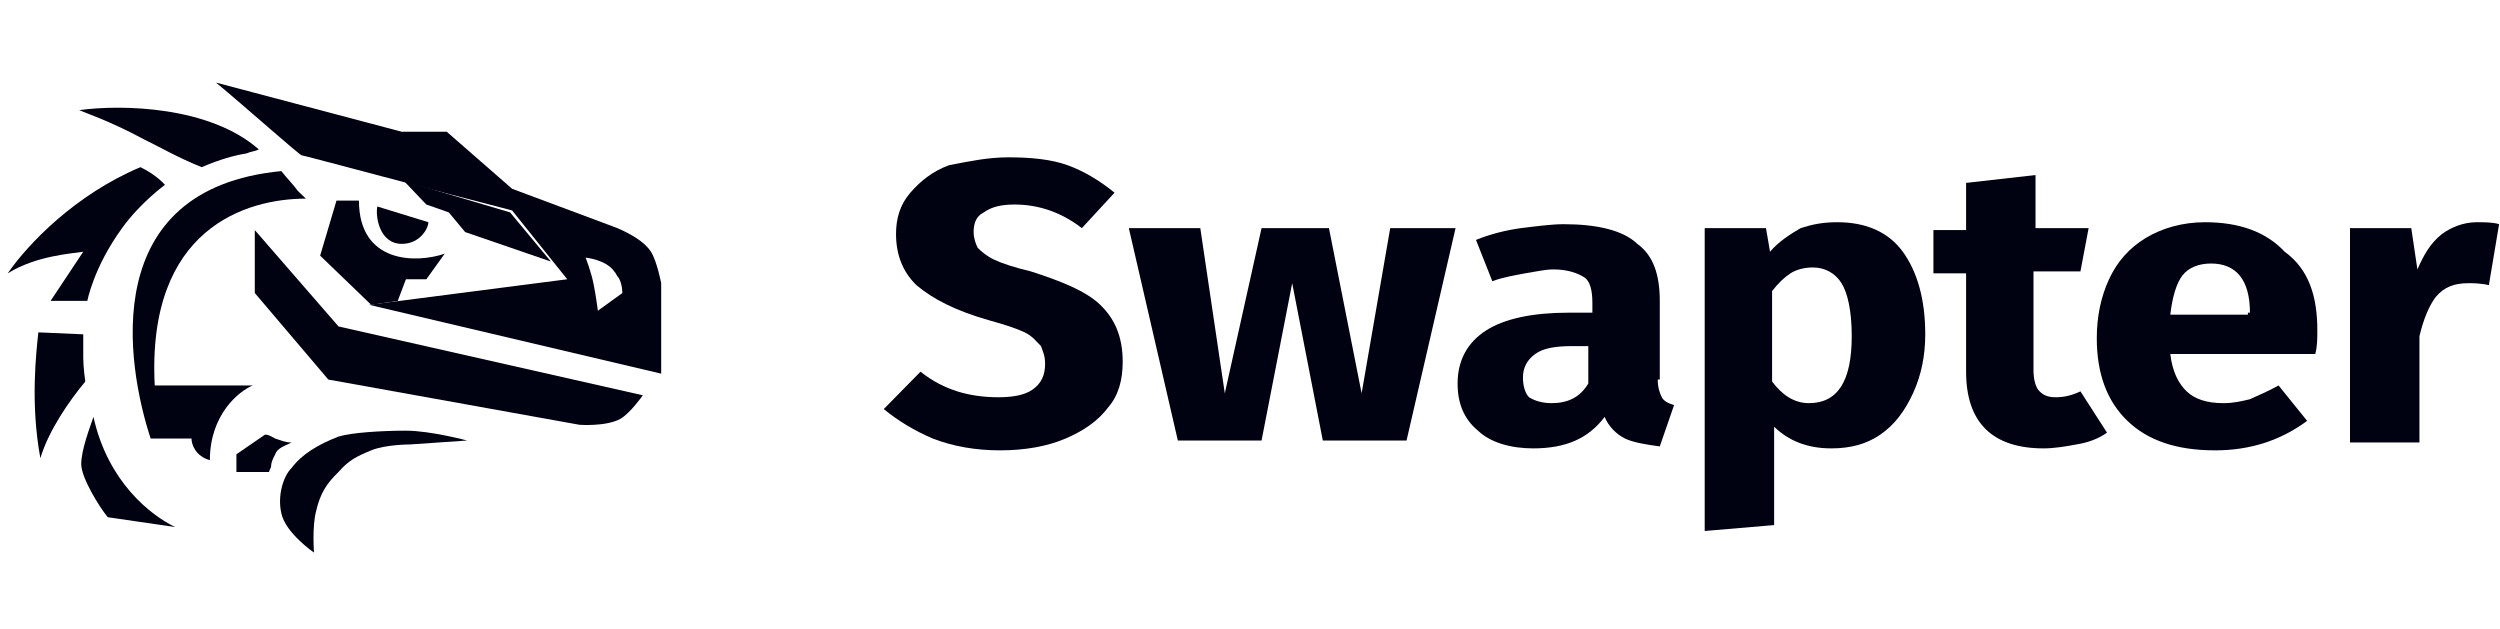
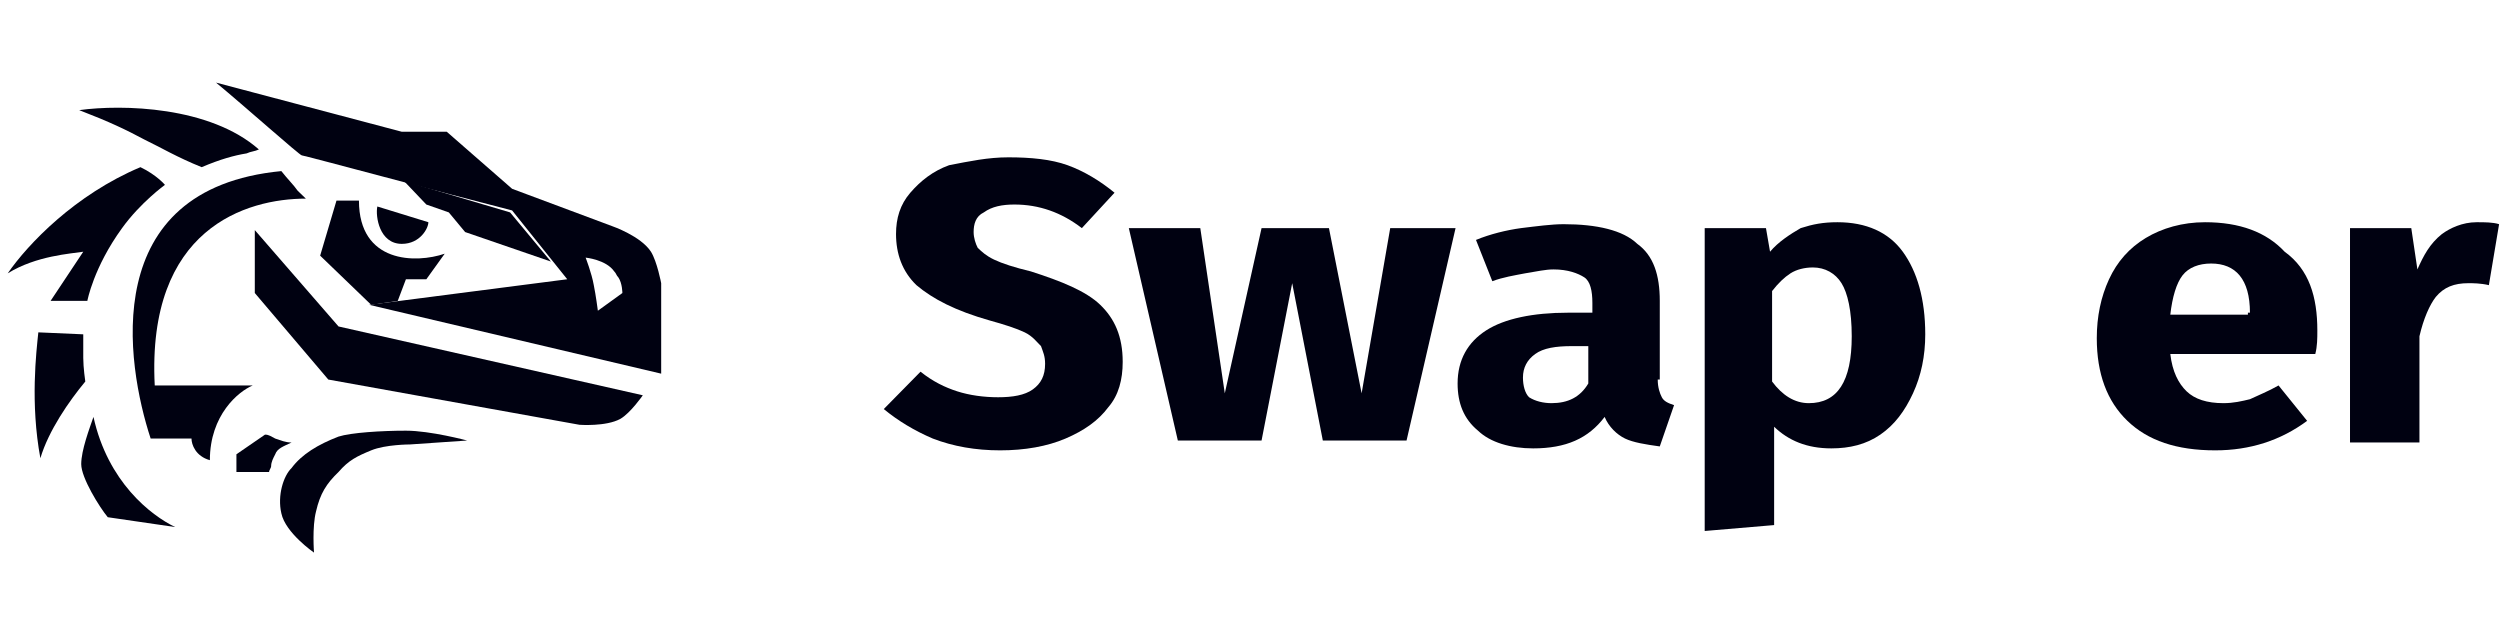
<svg xmlns="http://www.w3.org/2000/svg" width="290" height="73" viewBox="0 0 290 73" fill="none">
  <g clip-path="url(#clip0_6839_16)">
    <path d="M49.692 25.778L43.77 23.953C43.533 25.094 44.007 28.288 46.612 28.288C48.744 28.288 49.692 26.462 49.692 25.778Z" fill="#000111" />
    <path fill-rule="evenodd" clip-rule="evenodd" d="M42.822 35.359L76.697 43.344V32.85C76.697 32.85 76.223 30.341 75.512 29.2C74.328 27.375 71.011 26.234 71.011 26.234L59.404 21.9L51.824 15.284H46.612L25.056 9.581C28.372 12.319 34.768 18.022 35.005 18.022C35.242 18.022 51.35 22.356 59.404 24.409L65.8 32.394L42.822 35.359ZM67.932 29.884C67.932 29.884 68.642 31.709 68.879 33.078C69.116 34.219 69.353 36.044 69.353 36.044L72.196 33.991C72.196 33.991 72.196 32.85 71.722 32.166C71.485 31.938 71.485 31.709 71.248 31.481C70.301 30.113 67.932 29.884 67.932 29.884Z" fill="#000111" />
    <path d="M29.557 26.691V33.991L38.084 44.028L67.221 49.275C67.221 49.275 70.301 49.503 71.959 48.591C73.144 47.906 74.565 45.853 74.565 45.853L39.269 37.869L29.557 26.691Z" fill="#000111" />
    <path d="M9.422 53.837C9.422 52.241 10.369 49.731 10.843 48.362C12.501 55.891 17.476 59.769 20.319 61.138L12.501 59.997C11.554 58.856 9.422 55.434 9.422 53.837Z" fill="#000111" />
    <path d="M32.636 59.541C33.11 61.822 36.426 64.103 36.426 64.103C36.426 64.103 36.189 61.138 36.663 59.313C37.137 57.26 37.848 56.119 39.269 54.75C40.453 53.381 41.401 52.925 43.059 52.241C44.717 51.556 47.56 51.556 47.56 51.556L54.193 51.1C54.193 51.1 49.929 49.959 47.086 49.959C44.243 49.959 40.69 50.188 39.269 50.644C36.9 51.556 35.005 52.697 33.821 54.294C32.873 55.206 32.162 57.488 32.636 59.541Z" fill="#000111" />
    <path d="M0.894 31.709C3.262 28.288 8.711 22.584 16.291 19.391C18.186 20.303 19.134 21.444 19.134 21.444C19.134 21.444 16.291 23.497 14.159 26.462C10.843 31.025 10.132 34.903 10.132 34.903H5.868L9.658 29.2C8.237 29.428 4.21 29.656 0.894 31.709Z" fill="#000111" />
    <path d="M4.684 53.153C5.631 49.959 8 46.538 9.895 44.256C9.895 44.256 9.658 42.66 9.658 41.519C9.658 40.378 9.658 38.781 9.658 38.781L4.447 38.553C4.21 40.834 3.499 46.766 4.684 53.153Z" fill="#000111" />
    <path d="M9.185 12.775C14.159 12.091 24.345 12.319 30.03 17.338C29.557 17.566 29.083 17.566 28.609 17.794C27.188 18.022 25.53 18.478 23.398 19.391C20.555 18.25 18.66 17.11 16.765 16.197C14.633 15.056 12.738 14.144 9.185 12.775Z" fill="#000111" />
    <path d="M46.85 20.988L49.455 23.725L52.061 24.638L53.956 26.919L63.905 30.341L59.168 24.638L46.85 20.988Z" fill="#000111" />
    <path d="M39.032 23.269L37.137 29.656L43.059 35.359L46.138 34.903L47.086 32.394H49.455L51.587 29.428C48.27 30.569 41.638 30.569 41.638 23.269C40.927 23.269 39.979 23.269 39.032 23.269Z" fill="#000111" />
    <path d="M35.479 23.041C28.609 23.041 17.002 26.463 17.95 44.713H29.32C27.662 45.397 24.345 48.134 24.345 53.381C22.687 52.925 22.213 51.556 22.213 50.872H17.476C14.633 42.203 11.317 21.9 32.636 19.847C33.347 20.759 34.058 21.444 34.532 22.128C35.005 22.584 35.242 22.813 35.479 23.041Z" fill="#000111" />
    <path d="M27.425 54.75V52.697L30.741 50.416C31.215 50.416 31.452 50.644 31.926 50.872C32.636 51.1 33.11 51.328 33.821 51.328C32.873 51.784 32.163 52.012 31.926 52.697C31.689 53.153 31.452 53.609 31.452 54.066C31.452 54.294 31.215 54.522 31.215 54.75H27.425Z" fill="#000111" />
    <path d="M116.968 18.25C119.573 18.25 121.942 18.478 123.837 19.163C125.732 19.847 127.627 20.988 129.286 22.356L125.495 26.462C123.127 24.637 120.521 23.725 117.678 23.725C116.257 23.725 115.072 23.953 114.125 24.637C113.177 25.094 112.941 26.006 112.941 26.919C112.941 27.603 113.177 28.288 113.414 28.744C113.888 29.2 114.362 29.656 115.309 30.113C116.257 30.569 117.678 31.025 119.573 31.481C123.127 32.622 125.969 33.763 127.627 35.359C129.286 36.956 130.233 39.009 130.233 41.975C130.233 44.028 129.759 45.853 128.575 47.222C127.391 48.819 125.732 49.959 123.6 50.872C121.468 51.784 118.863 52.241 116.02 52.241C113.177 52.241 110.572 51.784 108.203 50.872C106.071 49.959 104.176 48.819 102.518 47.45L106.782 43.116C108.203 44.256 109.624 44.941 111.045 45.397C112.467 45.853 114.125 46.081 115.783 46.081C117.441 46.081 118.863 45.853 119.81 45.169C120.758 44.484 121.232 43.572 121.232 42.203C121.232 41.291 120.995 40.834 120.758 40.15C120.284 39.694 119.81 39.009 118.863 38.553C117.915 38.097 116.494 37.641 114.836 37.184C110.809 36.044 108.203 34.675 106.308 33.078C104.65 31.481 103.939 29.428 103.939 27.147C103.939 25.322 104.413 23.725 105.597 22.356C106.782 20.988 108.203 19.847 110.098 19.163C112.467 18.706 114.599 18.25 116.968 18.25Z" fill="#000111" />
    <path d="M168.845 26.462L163.16 51.1H153.447L149.894 32.85L146.341 51.1H136.629L130.943 26.462H139.234L142.077 45.625L146.341 26.462H154.158L157.948 45.625L161.265 26.462H168.845Z" fill="#000111" />
    <path d="M192.297 44.028C192.297 44.941 192.534 45.625 192.771 46.081C193.007 46.538 193.481 46.766 194.192 46.994L192.534 51.785C190.875 51.556 189.454 51.328 188.507 50.872C187.559 50.416 186.612 49.503 186.138 48.363C184.243 50.872 181.637 52.013 177.847 52.013C175.241 52.013 172.872 51.328 171.451 49.959C169.793 48.591 169.082 46.766 169.082 44.484C169.082 41.747 170.266 39.694 172.398 38.325C174.53 36.956 177.847 36.272 181.874 36.272H184.716V35.131C184.716 33.763 184.48 32.622 183.769 32.166C183.058 31.709 181.874 31.253 180.216 31.253C179.268 31.253 178.321 31.481 176.899 31.709C175.715 31.938 174.293 32.166 173.109 32.622L171.214 27.831C172.872 27.147 174.767 26.691 176.425 26.463C178.321 26.235 179.979 26.006 181.4 26.006C185.19 26.006 188.27 26.691 189.928 28.288C191.823 29.656 192.534 31.938 192.534 34.903V44.028H192.297ZM179.979 46.766C181.874 46.766 183.295 46.081 184.243 44.484V40.15H182.348C180.453 40.15 179.031 40.378 178.084 41.063C177.136 41.747 176.662 42.66 176.662 43.8C176.662 44.713 176.899 45.625 177.373 46.081C178.084 46.538 179.031 46.766 179.979 46.766Z" fill="#000111" />
    <path d="M213.143 25.778C216.459 25.778 219.065 26.919 220.723 29.2C222.381 31.481 223.329 34.675 223.329 38.781C223.329 41.291 222.855 43.572 221.907 45.625C220.96 47.678 219.775 49.275 218.117 50.416C216.459 51.556 214.564 52.012 212.432 52.012C209.589 52.012 207.457 51.1 205.799 49.503V60.909L197.745 61.594V26.462H204.852L205.325 29.2C206.273 28.059 207.694 27.147 208.879 26.462C210.3 26.006 211.484 25.778 213.143 25.778ZM209.826 46.766C213.143 46.766 214.801 44.256 214.801 39.009C214.801 36.044 214.327 33.991 213.616 32.85C212.906 31.709 211.721 31.025 210.3 31.025C209.353 31.025 208.405 31.253 207.694 31.709C206.984 32.166 206.273 32.85 205.562 33.763V44.256C206.747 45.853 208.168 46.766 209.826 46.766Z" fill="#000111" />
-     <path d="M244.412 50.188C243.464 50.872 242.28 51.328 240.858 51.556C239.674 51.785 238.253 52.013 237.068 52.013C231.146 52.013 228.067 49.047 228.067 43.116V31.709H224.276V26.691H228.067V21.216L236.121 20.303V26.463H242.28L241.332 31.481H235.884V42.888C235.884 44.028 236.121 44.941 236.594 45.397C237.068 45.853 237.542 46.081 238.489 46.081C239.437 46.081 240.385 45.853 241.332 45.397L244.412 50.188Z" fill="#000111" />
    <path d="M268.811 38.325C268.811 39.237 268.811 40.15 268.574 41.062H251.755C251.992 43.116 252.702 44.484 253.65 45.397C254.598 46.309 256.019 46.766 257.914 46.766C259.098 46.766 260.046 46.537 260.993 46.309C261.941 45.853 263.125 45.397 264.31 44.712L267.626 48.819C264.547 51.1 260.993 52.241 256.966 52.241C252.466 52.241 249.149 51.1 246.78 48.819C244.411 46.537 243.227 43.344 243.227 39.237C243.227 36.728 243.701 34.447 244.648 32.394C245.596 30.341 247.017 28.744 248.912 27.603C250.807 26.462 253.176 25.778 255.782 25.778C259.809 25.778 262.889 26.919 265.02 29.2C267.863 31.253 268.811 34.447 268.811 38.325ZM260.993 36.272C260.993 32.394 259.335 30.569 256.493 30.569C255.071 30.569 253.887 31.025 253.176 31.938C252.466 32.85 251.992 34.447 251.755 36.5H260.757V36.272H260.993Z" fill="#000111" />
    <path d="M287.288 25.778C288.236 25.778 289.183 25.778 289.894 26.006L288.709 33.078C287.762 32.85 286.814 32.85 286.34 32.85C284.682 32.85 283.498 33.306 282.55 34.447C281.84 35.359 281.129 36.956 280.655 39.009V51.328H272.601V26.462H279.708L280.418 31.253C281.129 29.656 281.84 28.288 283.261 27.147C284.208 26.462 285.63 25.778 287.288 25.778Z" fill="#000111" />
  </g>
  <defs>
    <clipPath id="clip0_6839_16">
      <rect width="289" height="73" fill="white" transform="translate(0.894)" />
    </clipPath>
  </defs>
</svg>